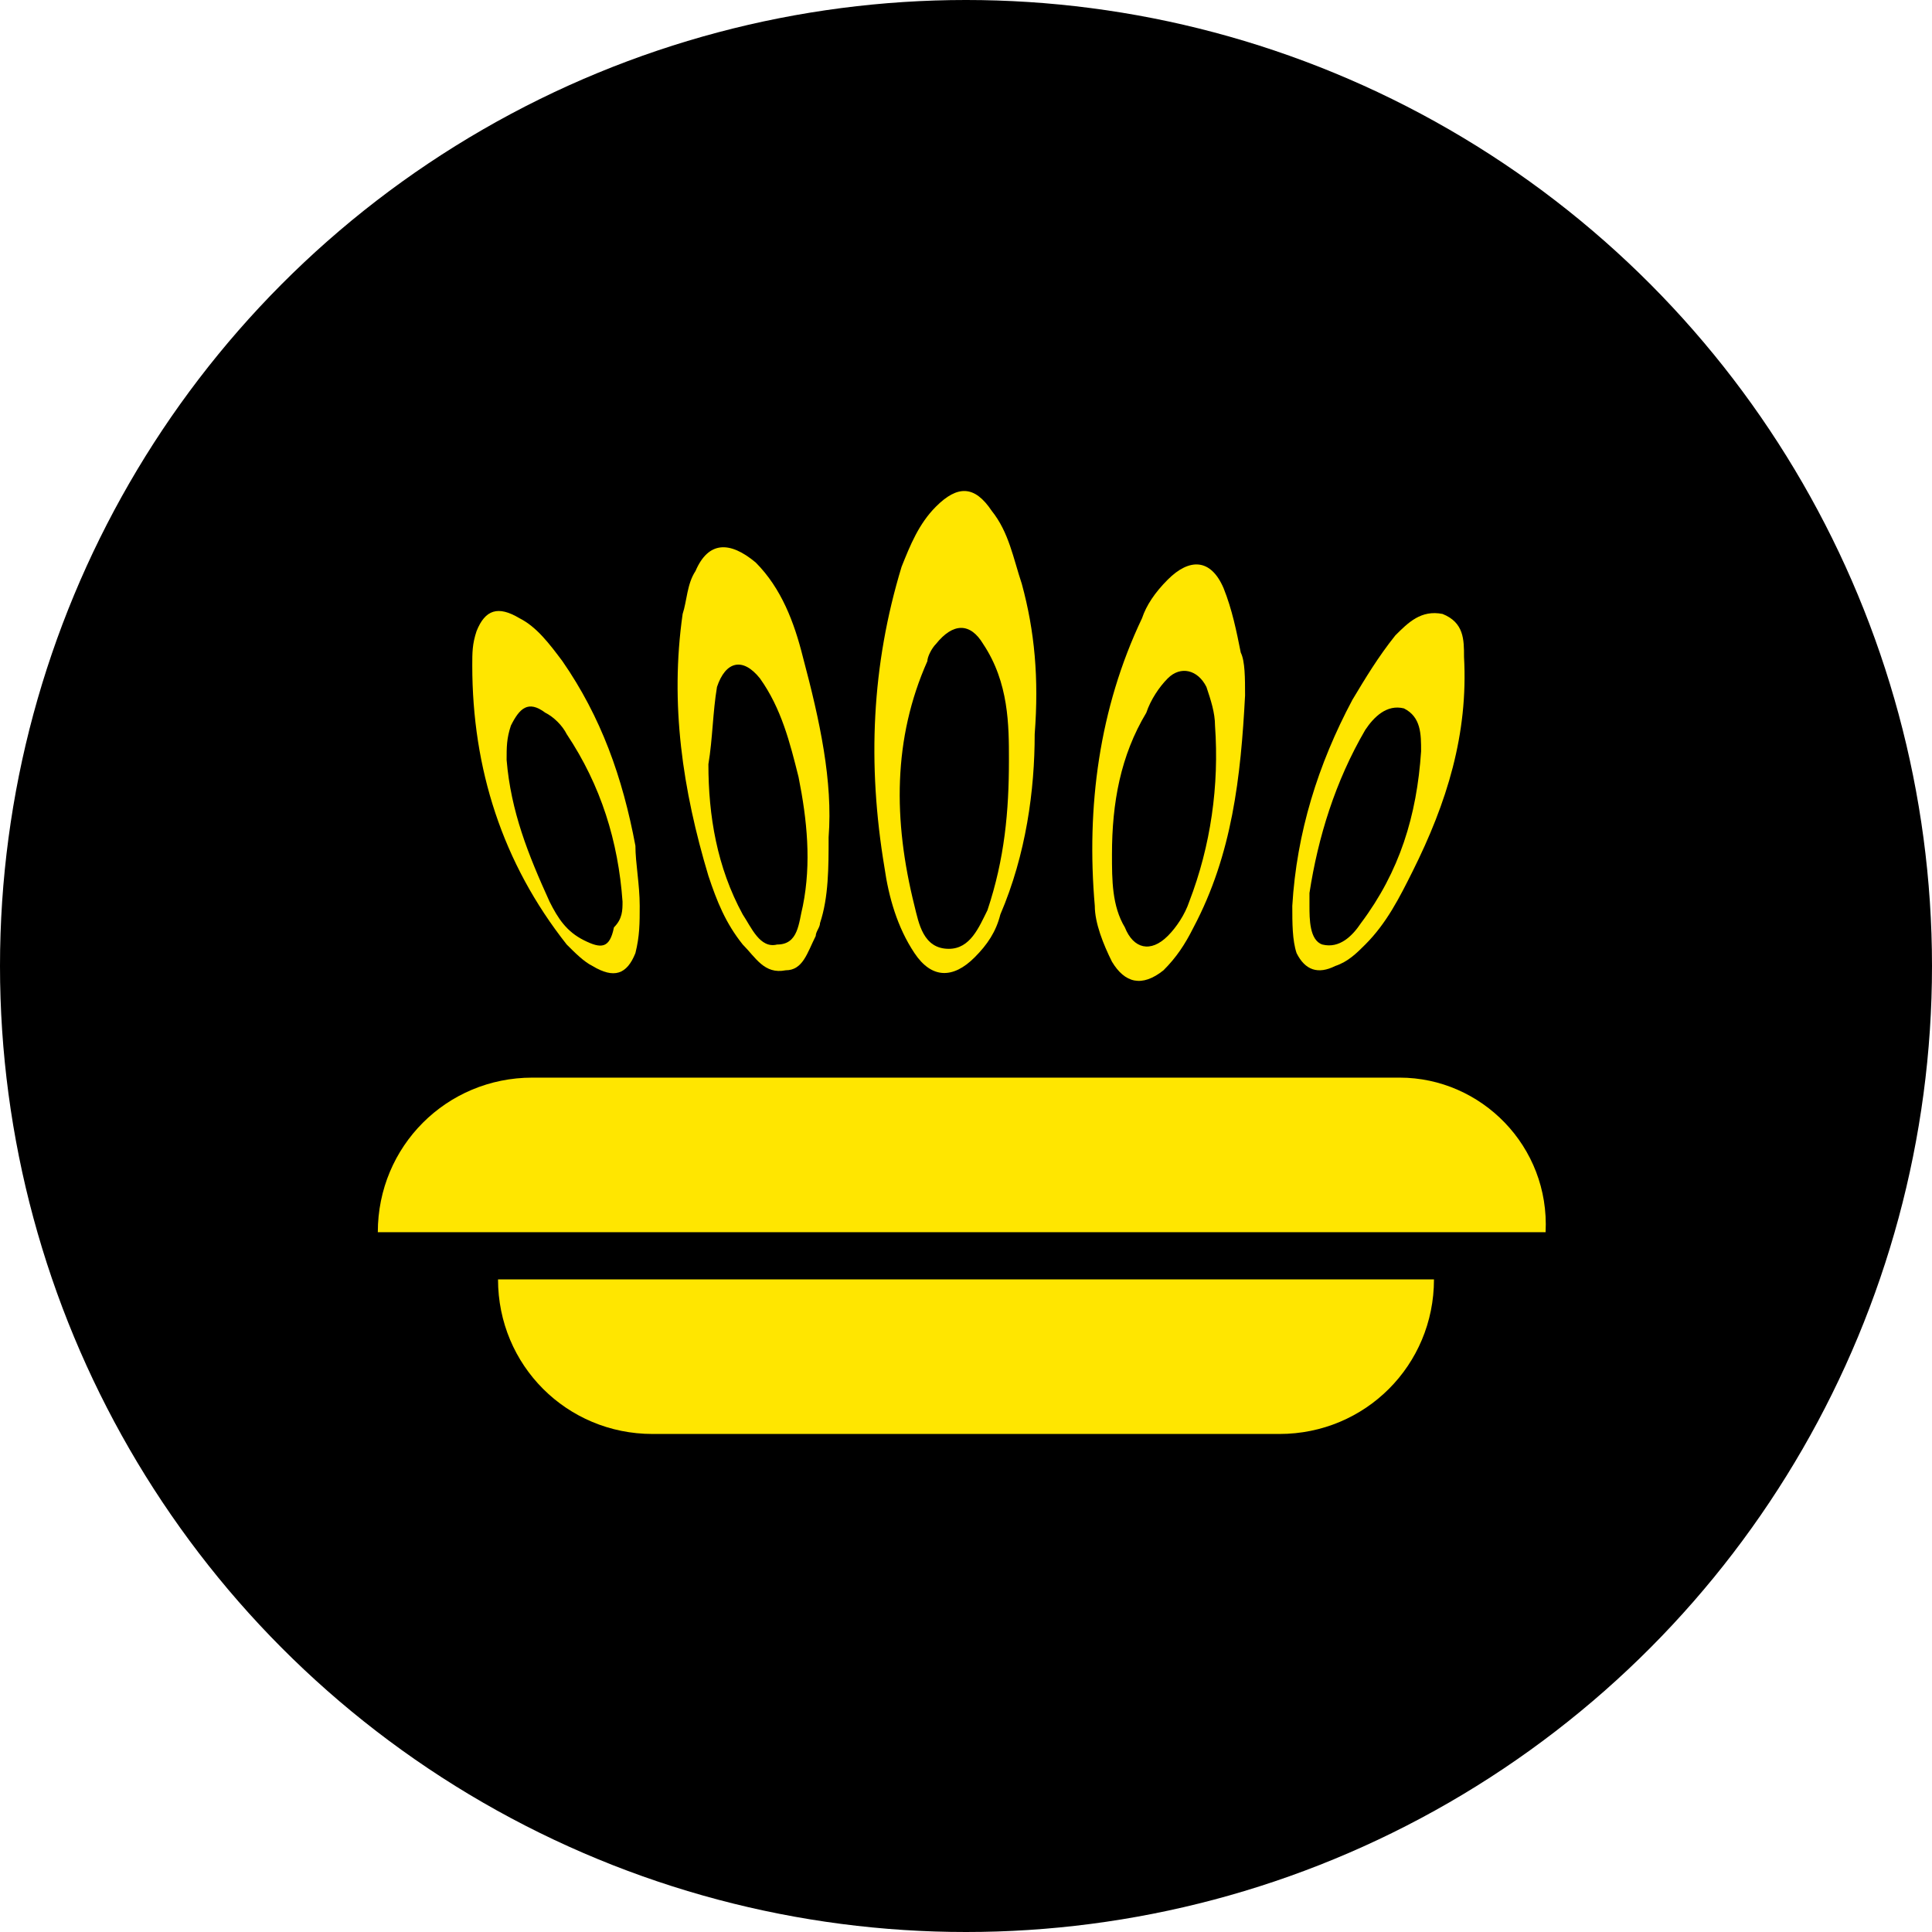
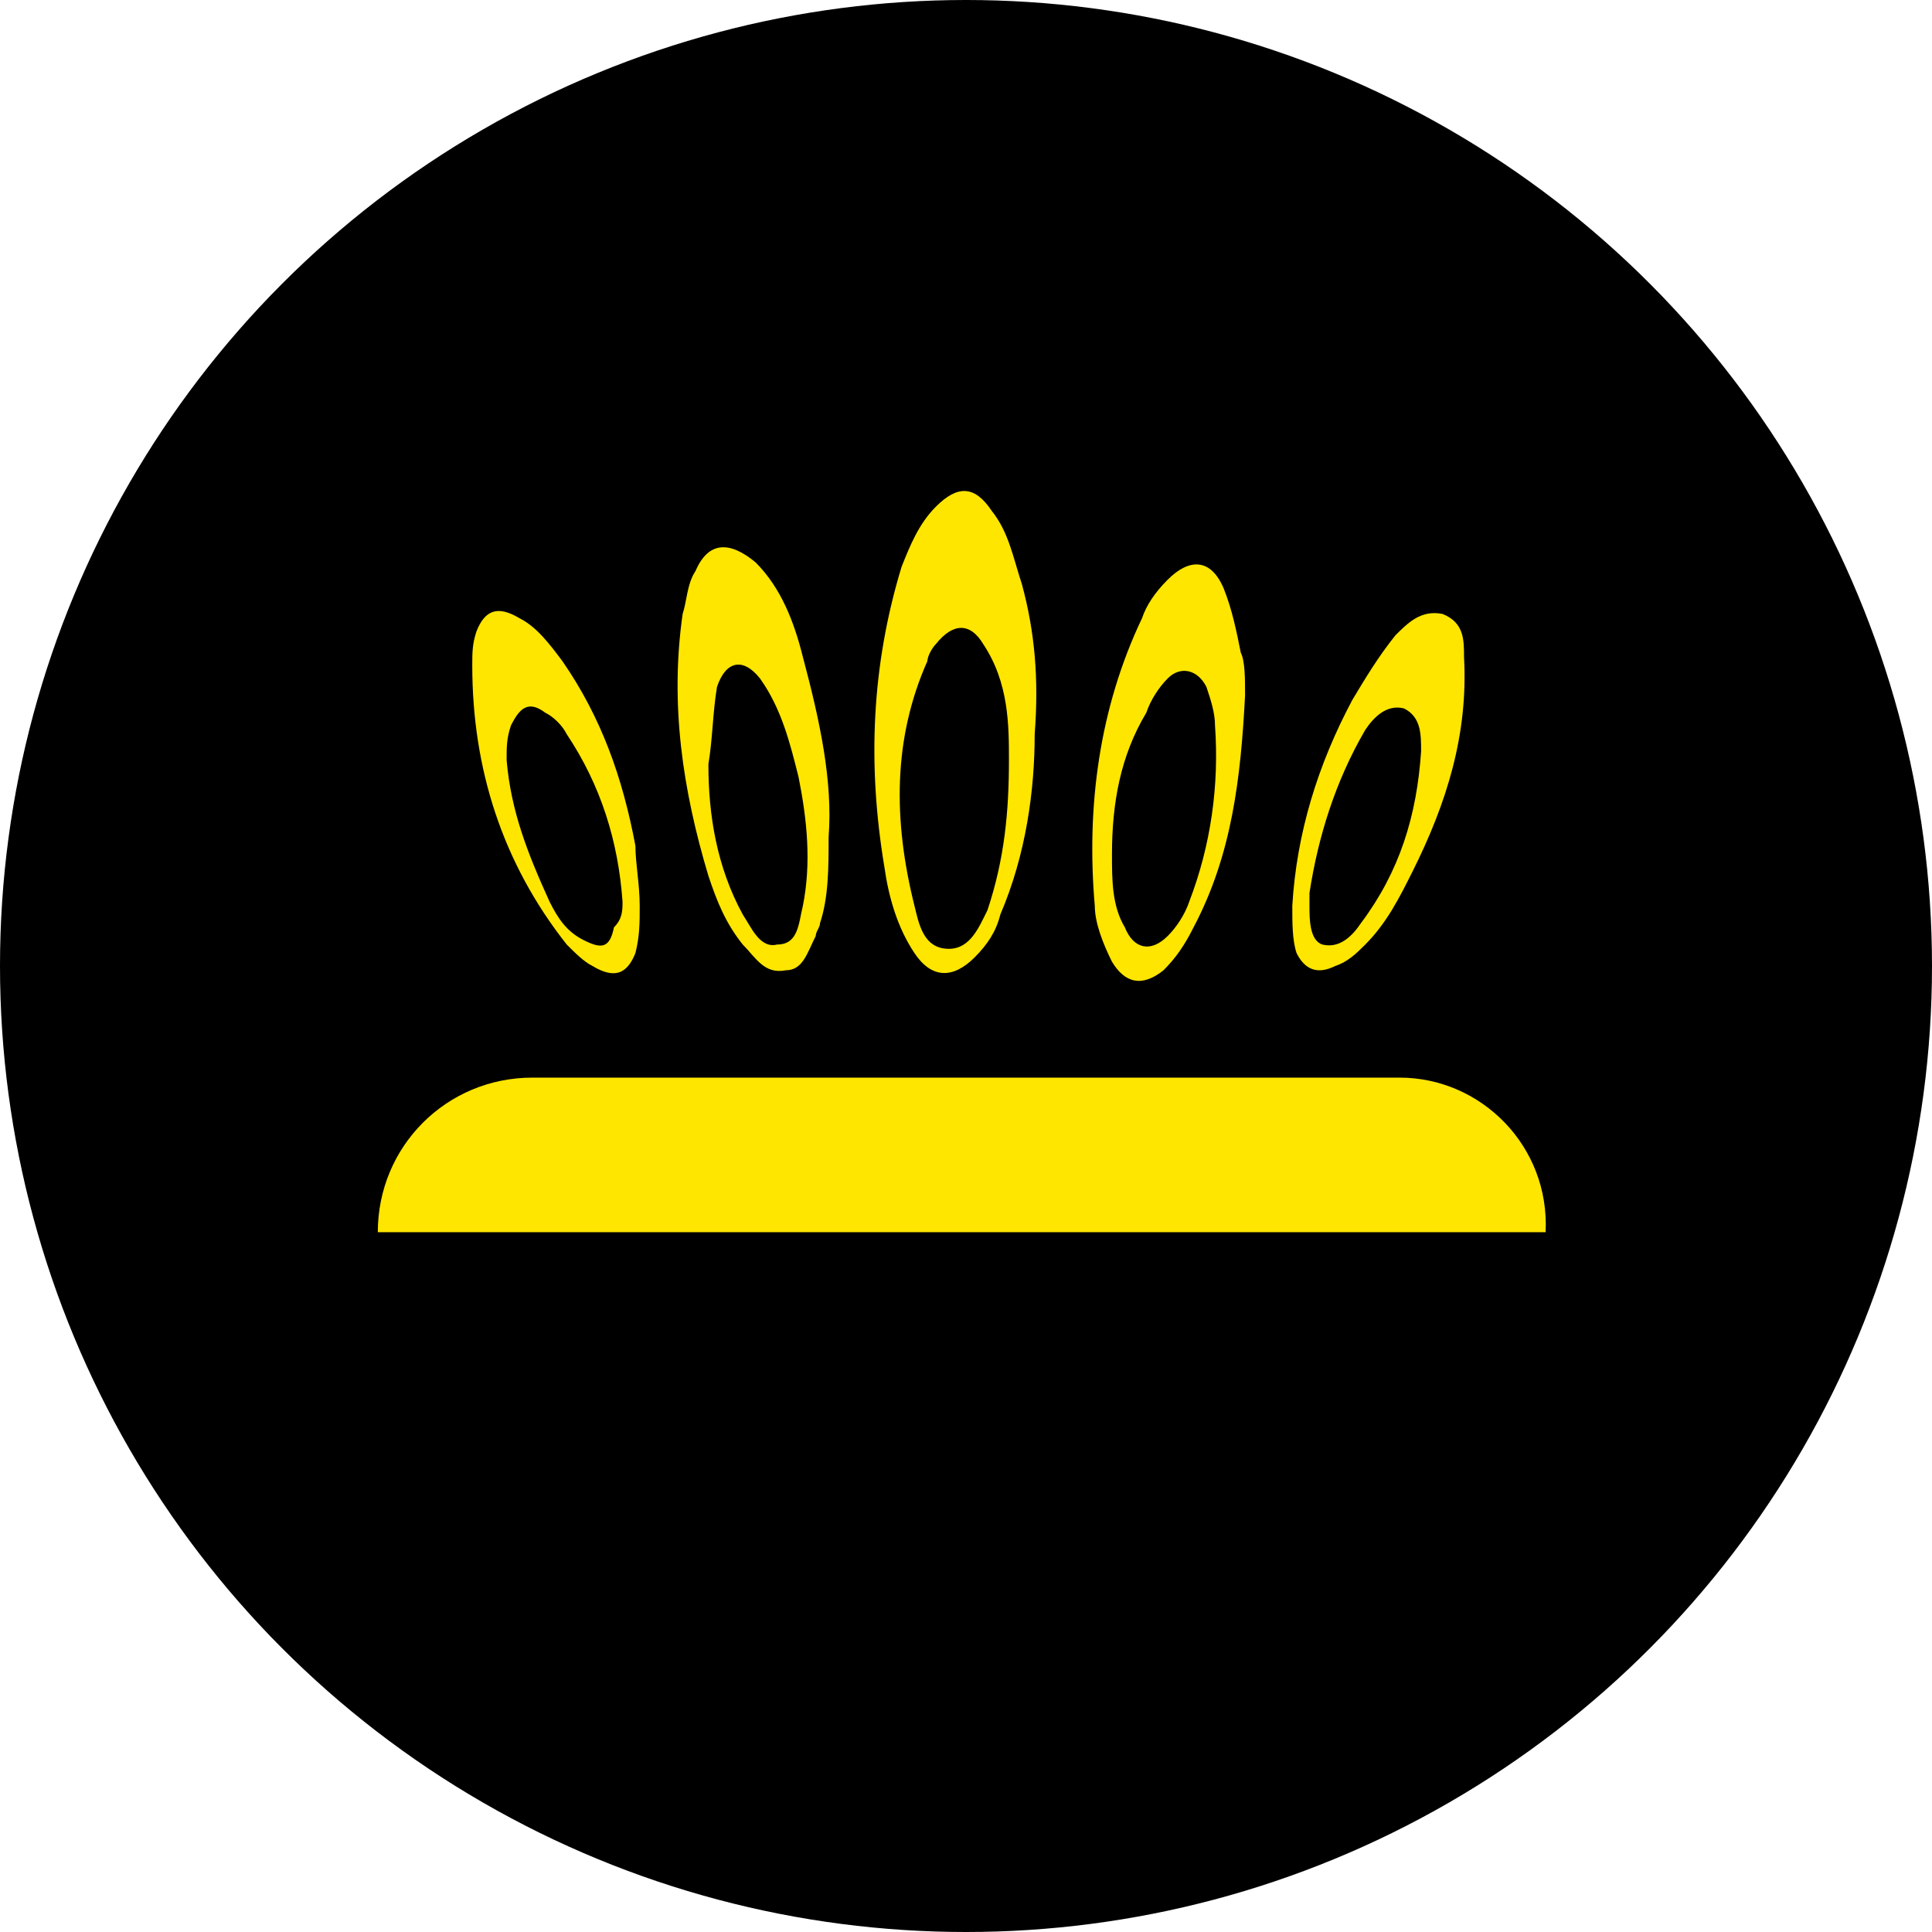
<svg xmlns="http://www.w3.org/2000/svg" version="1.1" x="0px" y="0px" viewBox="0 0 45 45" style="enable-background:new 0 0 45 45;" xml:space="preserve">
  <style type="text/css">
	.st0{fill:#696D6F;}
	.st1{fill:none;stroke:#696D6F;stroke-width:0.831;stroke-linecap:round;stroke-miterlimit:10;}
	.st2{fill:#CDD0D1;}
	.st3{fill:#FFE600;}
	.st4{fill:none;stroke:#FFE600;stroke-width:1.5;stroke-linecap:round;stroke-miterlimit:10;}
	.st5{stroke:#FFE600;stroke-width:1.5;stroke-linecap:round;stroke-miterlimit:10;}
	.st6{fill:#3C3C3B;}
	.st7{fill:#FFE900;}
	.st8{fill:none;stroke:#FFE900;stroke-width:1.75;stroke-linecap:round;stroke-miterlimit:10;}
	.st9{fill:#E3E6E5;}
	.st10{fill:none;stroke:#1D1D1B;stroke-width:2;stroke-miterlimit:10;}
	.st11{fill:none;stroke:#FFE600;stroke-miterlimit:10;}
	.st12{fill:none;stroke:#FFE600;stroke-width:2.5;stroke-linecap:square;stroke-miterlimit:10;}
	.st13{fill:none;stroke:#FFE600;stroke-width:2.5;stroke-linecap:round;stroke-miterlimit:10;}
	.st14{fill:none;stroke:#FFE600;stroke-width:4;stroke-miterlimit:10;}
	.st15{fill:none;stroke:#E3E6E5;stroke-miterlimit:10;}
	.st16{fill:none;stroke:#E3E6E5;stroke-width:1.5;stroke-linecap:round;stroke-miterlimit:10;}
	.st17{fill:none;stroke:#FFE600;stroke-linecap:round;stroke-miterlimit:10;}
	.st18{stroke:#FFE600;stroke-linecap:round;stroke-miterlimit:10;}
	.st19{clip-path:url(#SVGID_00000033345446272717357450000010342850958863694494_);}
	.st20{fill:#1D1D1B;}
	.st21{fill:none;stroke:#FFE600;stroke-width:1.5;stroke-linecap:round;stroke-linejoin:round;stroke-miterlimit:10;}
	.st22{fill:none;}
</style>
  <g id="Capa_1">
</g>
  <g id="Capa_2">
    <g>
      <circle cx="22.5" cy="22.5" r="22.5" />
    </g>
    <g>
      <g>
        <path class="st3" d="M19.3,19.5c0,0.7,0,1.4-0.2,2c0,0.1-0.1,0.2-0.1,0.3c-0.2,0.4-0.3,0.8-0.7,0.8c-0.5,0.1-0.7-0.3-1-0.6     c-0.4-0.5-0.6-1-0.8-1.6c-0.6-2-0.9-4-0.6-6.1c0.1-0.3,0.1-0.7,0.3-1c0.3-0.7,0.8-0.7,1.4-0.2c0.6,0.6,0.9,1.4,1.1,2.2     C19.1,16.8,19.4,18.2,19.3,19.5 M16.5,17.8c0,1.2,0.2,2.4,0.8,3.5c0.2,0.3,0.4,0.8,0.8,0.7c0.5,0,0.5-0.5,0.6-0.9     c0.2-1,0.1-2-0.1-3c-0.2-0.8-0.4-1.6-0.9-2.3c-0.4-0.5-0.8-0.4-1,0.2C16.6,16.6,16.6,17.2,16.5,17.8" />
        <path class="st3" d="M24.1,17.1c0,1.3-0.2,2.8-0.8,4.2c-0.1,0.4-0.3,0.7-0.6,1c-0.5,0.5-1,0.5-1.4-0.1c-0.4-0.6-0.6-1.3-0.7-2     c-0.4-2.4-0.3-4.7,0.4-7c0.2-0.5,0.4-1,0.8-1.4c0.5-0.5,0.9-0.5,1.3,0.1c0.4,0.5,0.5,1.1,0.7,1.7C24.1,14.7,24.2,15.8,24.1,17.1      M23.5,17.7c0-0.8,0-1.8-0.6-2.7c-0.3-0.5-0.7-0.5-1.1,0c-0.1,0.1-0.2,0.3-0.2,0.4c-0.8,1.8-0.8,3.7-0.3,5.7c0.1,0.4,0.2,1,0.8,1     c0.5,0,0.7-0.5,0.9-0.9C23.4,20,23.5,18.9,23.5,17.7" />
        <path class="st3" d="M29,16.2c-0.1,1.9-0.3,3.7-1.2,5.4c-0.2,0.4-0.4,0.7-0.7,1c-0.5,0.4-0.9,0.3-1.2-0.2     c-0.2-0.4-0.4-0.9-0.4-1.3c-0.2-2.3,0.1-4.6,1.1-6.7c0.1-0.3,0.3-0.6,0.6-0.9c0.5-0.5,1-0.5,1.3,0.2c0.2,0.5,0.3,1,0.4,1.5     C29,15.4,29,15.8,29,16.2 M25.9,19.9c0,0.6,0,1.2,0.3,1.7c0.2,0.5,0.6,0.6,1,0.2c0.2-0.2,0.4-0.5,0.5-0.8     c0.5-1.3,0.7-2.7,0.6-4.1c0-0.3-0.1-0.6-0.2-0.9c-0.2-0.4-0.6-0.5-0.9-0.2c-0.2,0.2-0.4,0.5-0.5,0.8     C26.1,17.6,25.9,18.7,25.9,19.9" />
        <path class="st3" d="M14.9,21.1c0,0.4,0,0.7-0.1,1.1c-0.2,0.5-0.5,0.6-1,0.3c-0.2-0.1-0.4-0.3-0.6-0.5c-1.5-1.9-2.2-4.1-2.2-6.5     c0-0.3,0-0.5,0.1-0.8c0.2-0.5,0.5-0.6,1-0.3c0.4,0.2,0.7,0.6,1,1c0.9,1.3,1.4,2.7,1.7,4.3C14.8,20.1,14.9,20.6,14.9,21.1      M14.5,21c-0.1-1.4-0.5-2.7-1.3-3.9c-0.1-0.2-0.3-0.4-0.5-0.5c-0.4-0.3-0.6-0.1-0.8,0.3c-0.1,0.3-0.1,0.5-0.1,0.8     c0.1,1.2,0.5,2.2,1,3.3c0.2,0.4,0.4,0.7,0.8,0.9c0.4,0.2,0.6,0.2,0.7-0.3C14.5,21.4,14.5,21.2,14.5,21" />
        <path class="st3" d="M30.1,21.1c0.1-1.7,0.6-3.3,1.4-4.8c0.3-0.5,0.6-1,1-1.5c0.3-0.3,0.6-0.6,1.1-0.5c0.5,0.2,0.5,0.6,0.5,1     c0.1,1.8-0.4,3.4-1.2,5c-0.3,0.6-0.6,1.2-1.1,1.7c-0.2,0.2-0.4,0.4-0.7,0.5c-0.4,0.2-0.7,0.1-0.9-0.3     C30.1,21.9,30.1,21.5,30.1,21.1 M30.5,20.8c0,0.2,0,0.2,0,0.3c0,0.3,0,0.8,0.3,0.9c0.4,0.1,0.7-0.2,0.9-0.5     c0.9-1.2,1.3-2.5,1.4-4c0-0.4,0-0.8-0.4-1c-0.4-0.1-0.7,0.2-0.9,0.5C31.1,18.2,30.7,19.5,30.5,20.8" />
      </g>
      <g>
        <path class="st3" d="M32.6,25.1H12.4c-2,0-3.6,1.6-3.6,3.6h27.2C36.1,26.7,34.5,25.1,32.6,25.1" />
-         <path class="st3" d="M15.2,33.4h14.6c2,0,3.6-1.6,3.6-3.6H11.6C11.6,31.8,13.2,33.4,15.2,33.4" />
      </g>
    </g>
  </g>
</svg>